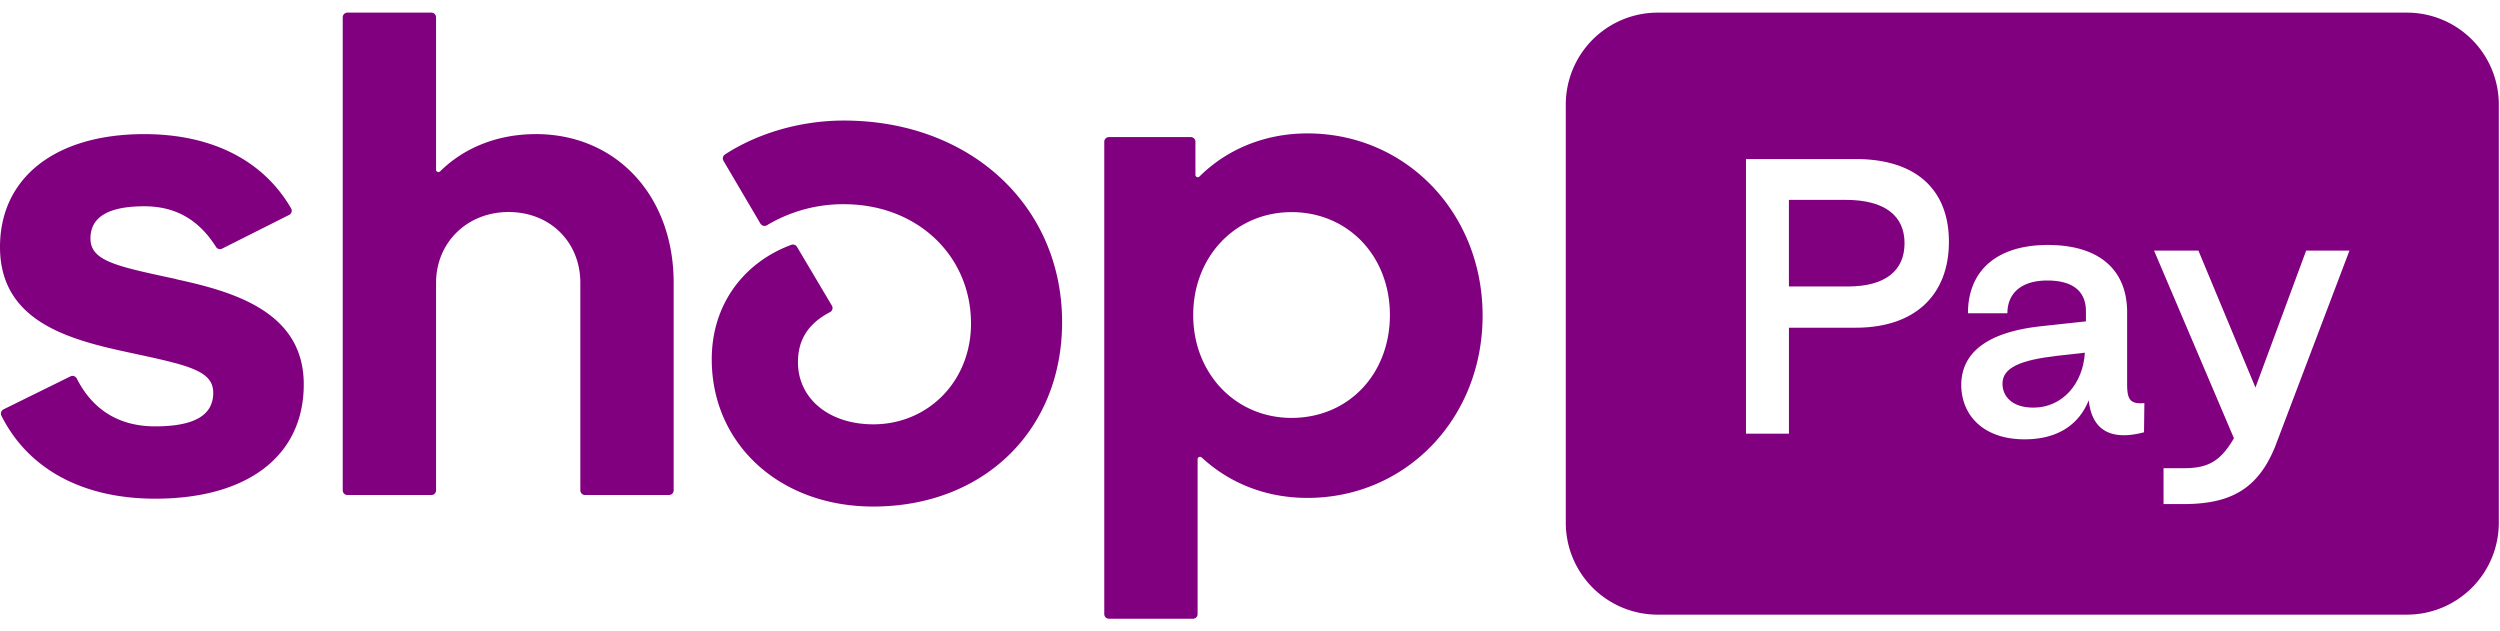
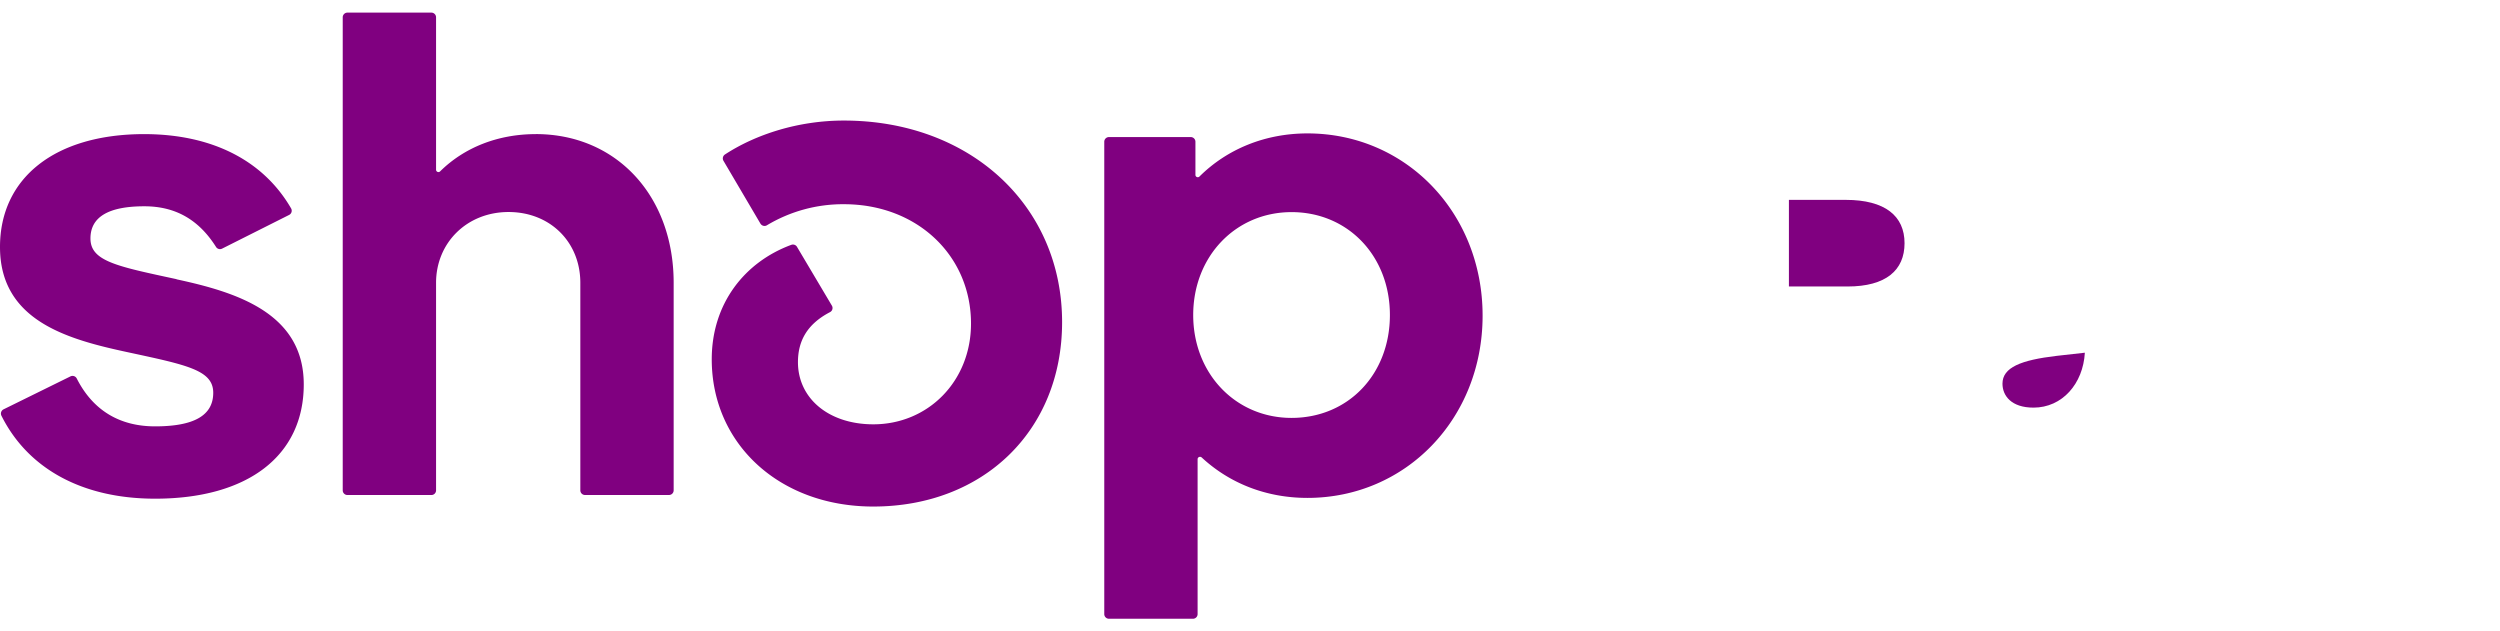
<svg xmlns="http://www.w3.org/2000/svg" viewBox="0 0 99 25" aria-label="Shop Pay" role="img">
  <path fill="#800080" d="M70.842 7.915h2.25c1.561 0 2.328.642 2.328 1.715 0 1.074-.739 1.715-2.259 1.715h-2.32v-3.43ZM80.525 16.142c-.879 0-1.227-.474-1.227-.948 0-.642.725-.935 2.147-1.102l1.115-.125c-.07 1.227-.892 2.175-2.035 2.175Z" />
-   <path fill="#800080" fill-rule="evenodd" d="M65.645.5a3.64 3.64 0 0 0-3.64 3.64V20.7a3.64 3.64 0 0 0 3.64 3.64h29.668a3.64 3.64 0 0 0 3.64-3.64V4.14A3.64 3.64 0 0 0 95.314.5H65.645Zm5.197 16.674v-4.197h2.64c2.412 0 3.695-1.353 3.695-3.402 0-2.05-1.283-3.277-3.695-3.277h-4.341v10.876h1.7Zm9.334.223c1.297 0 2.147-.572 2.538-1.548.112 1.088.767 1.645 2.189 1.269l.014-1.157c-.572.055-.683-.154-.683-.753v-2.845c0-1.673-1.102-2.663-3.138-2.663-2.008 0-3.165 1.004-3.165 2.705h1.562c0-.809.572-1.297 1.576-1.297 1.06 0 1.547.46 1.534 1.255v.363l-1.8.195c-2.021.223-3.137.99-3.137 2.329 0 1.101.781 2.147 2.51 2.147Zm9.906.32c-.711 1.73-1.855 2.245-3.64 2.245h-.766V18.54h.822c.977 0 1.45-.307 1.966-1.185L85.3 9.923h1.757l2.259 5.424 2.008-5.424h1.715l-2.956 7.795Z" clip-rule="evenodd" />
  <path fill="#800080" d="M6.992 11.055c-2.359-.509-3.41-.708-3.41-1.612 0-.85.711-1.274 2.134-1.274 1.25 0 2.165.544 2.839 1.61.05.081.155.11.241.066l2.655-1.335a.186.186 0 0 0 .076-.259c-1.102-1.9-3.137-2.94-5.818-2.94C2.188 5.311 0 7.037 0 9.781c0 2.915 2.664 3.651 5.027 4.160 2.362.51 3.417.709 3.417 1.613s-.769 1.33-2.303 1.33c-1.416 0-2.467-.644-3.102-1.896a.186.186 0 0 0-.251-.082L.14 16.21a.188.188 0 0 0-.083.253c1.051 2.102 3.207 3.285 6.087 3.285 3.668 0 5.885-1.698 5.885-4.527 0-2.83-2.677-3.651-5.037-4.16v-.007ZM21.218 5.311c-1.505 0-2.835.531-3.791 1.477-.06.057-.159.015-.159-.067V.687A.185.185 0 0 0 17.081.5h-3.322a.185.185 0 0 0-.187.187v18.73c0 .104.083.186.187.186h3.322a.185.185 0 0 0 .187-.186V11.2c0-1.587 1.223-2.804 2.87-2.804 1.649 0 2.843 1.191 2.843 2.804v8.216c0 .104.082.186.187.186h3.322a.185.185 0 0 0 .187-.186V11.2c0-3.452-2.274-5.89-5.459-5.89ZM33.415 4.774c-1.803 0-3.493.55-4.706 1.343a.186.186 0 0 0-.06.25l1.464 2.488c.054.089.168.12.257.066a5.853 5.853 0 0 1 3.052-.834c2.899 0 5.03 2.036 5.03 4.726 0 2.292-1.706 3.99-3.868 3.99-1.762 0-2.985-1.022-2.985-2.463 0-.825.352-1.502 1.27-1.98a.183.183 0 0 0 .073-.258l-1.381-2.327a.187.187 0 0 0-.226-.079c-1.85.683-3.15 2.327-3.15 4.533 0 3.338 2.67 5.83 6.396 5.83 4.35 0 7.478-3 7.478-7.303 0-4.612-3.64-7.982-8.644-7.982ZM51.776 5.283c-1.68 0-3.182.62-4.277 1.707a.093.093 0 0 1-.160-.066v-1.31a.185.185 0 0 0-.187-.186h-3.235a.185.185 0 0 0-.188.187v18.702c0 .104.083.186.188.186h3.32a.185.185 0 0 0 .188-.186v-6.133c0-.082.099-.123.160-.070 1.091 1.012 2.536 1.603 4.19 1.603 3.897 0 6.936-3.139 6.936-7.217 0-4.078-3.042-7.217-6.935-7.217Zm-.63 11.266c-2.215 0-3.895-1.754-3.895-4.074S48.928 8.4 51.147 8.4c2.22 0 3.893 1.726 3.893 4.075 0 2.348-1.651 4.074-3.896 4.074h.003Z" />
</svg>